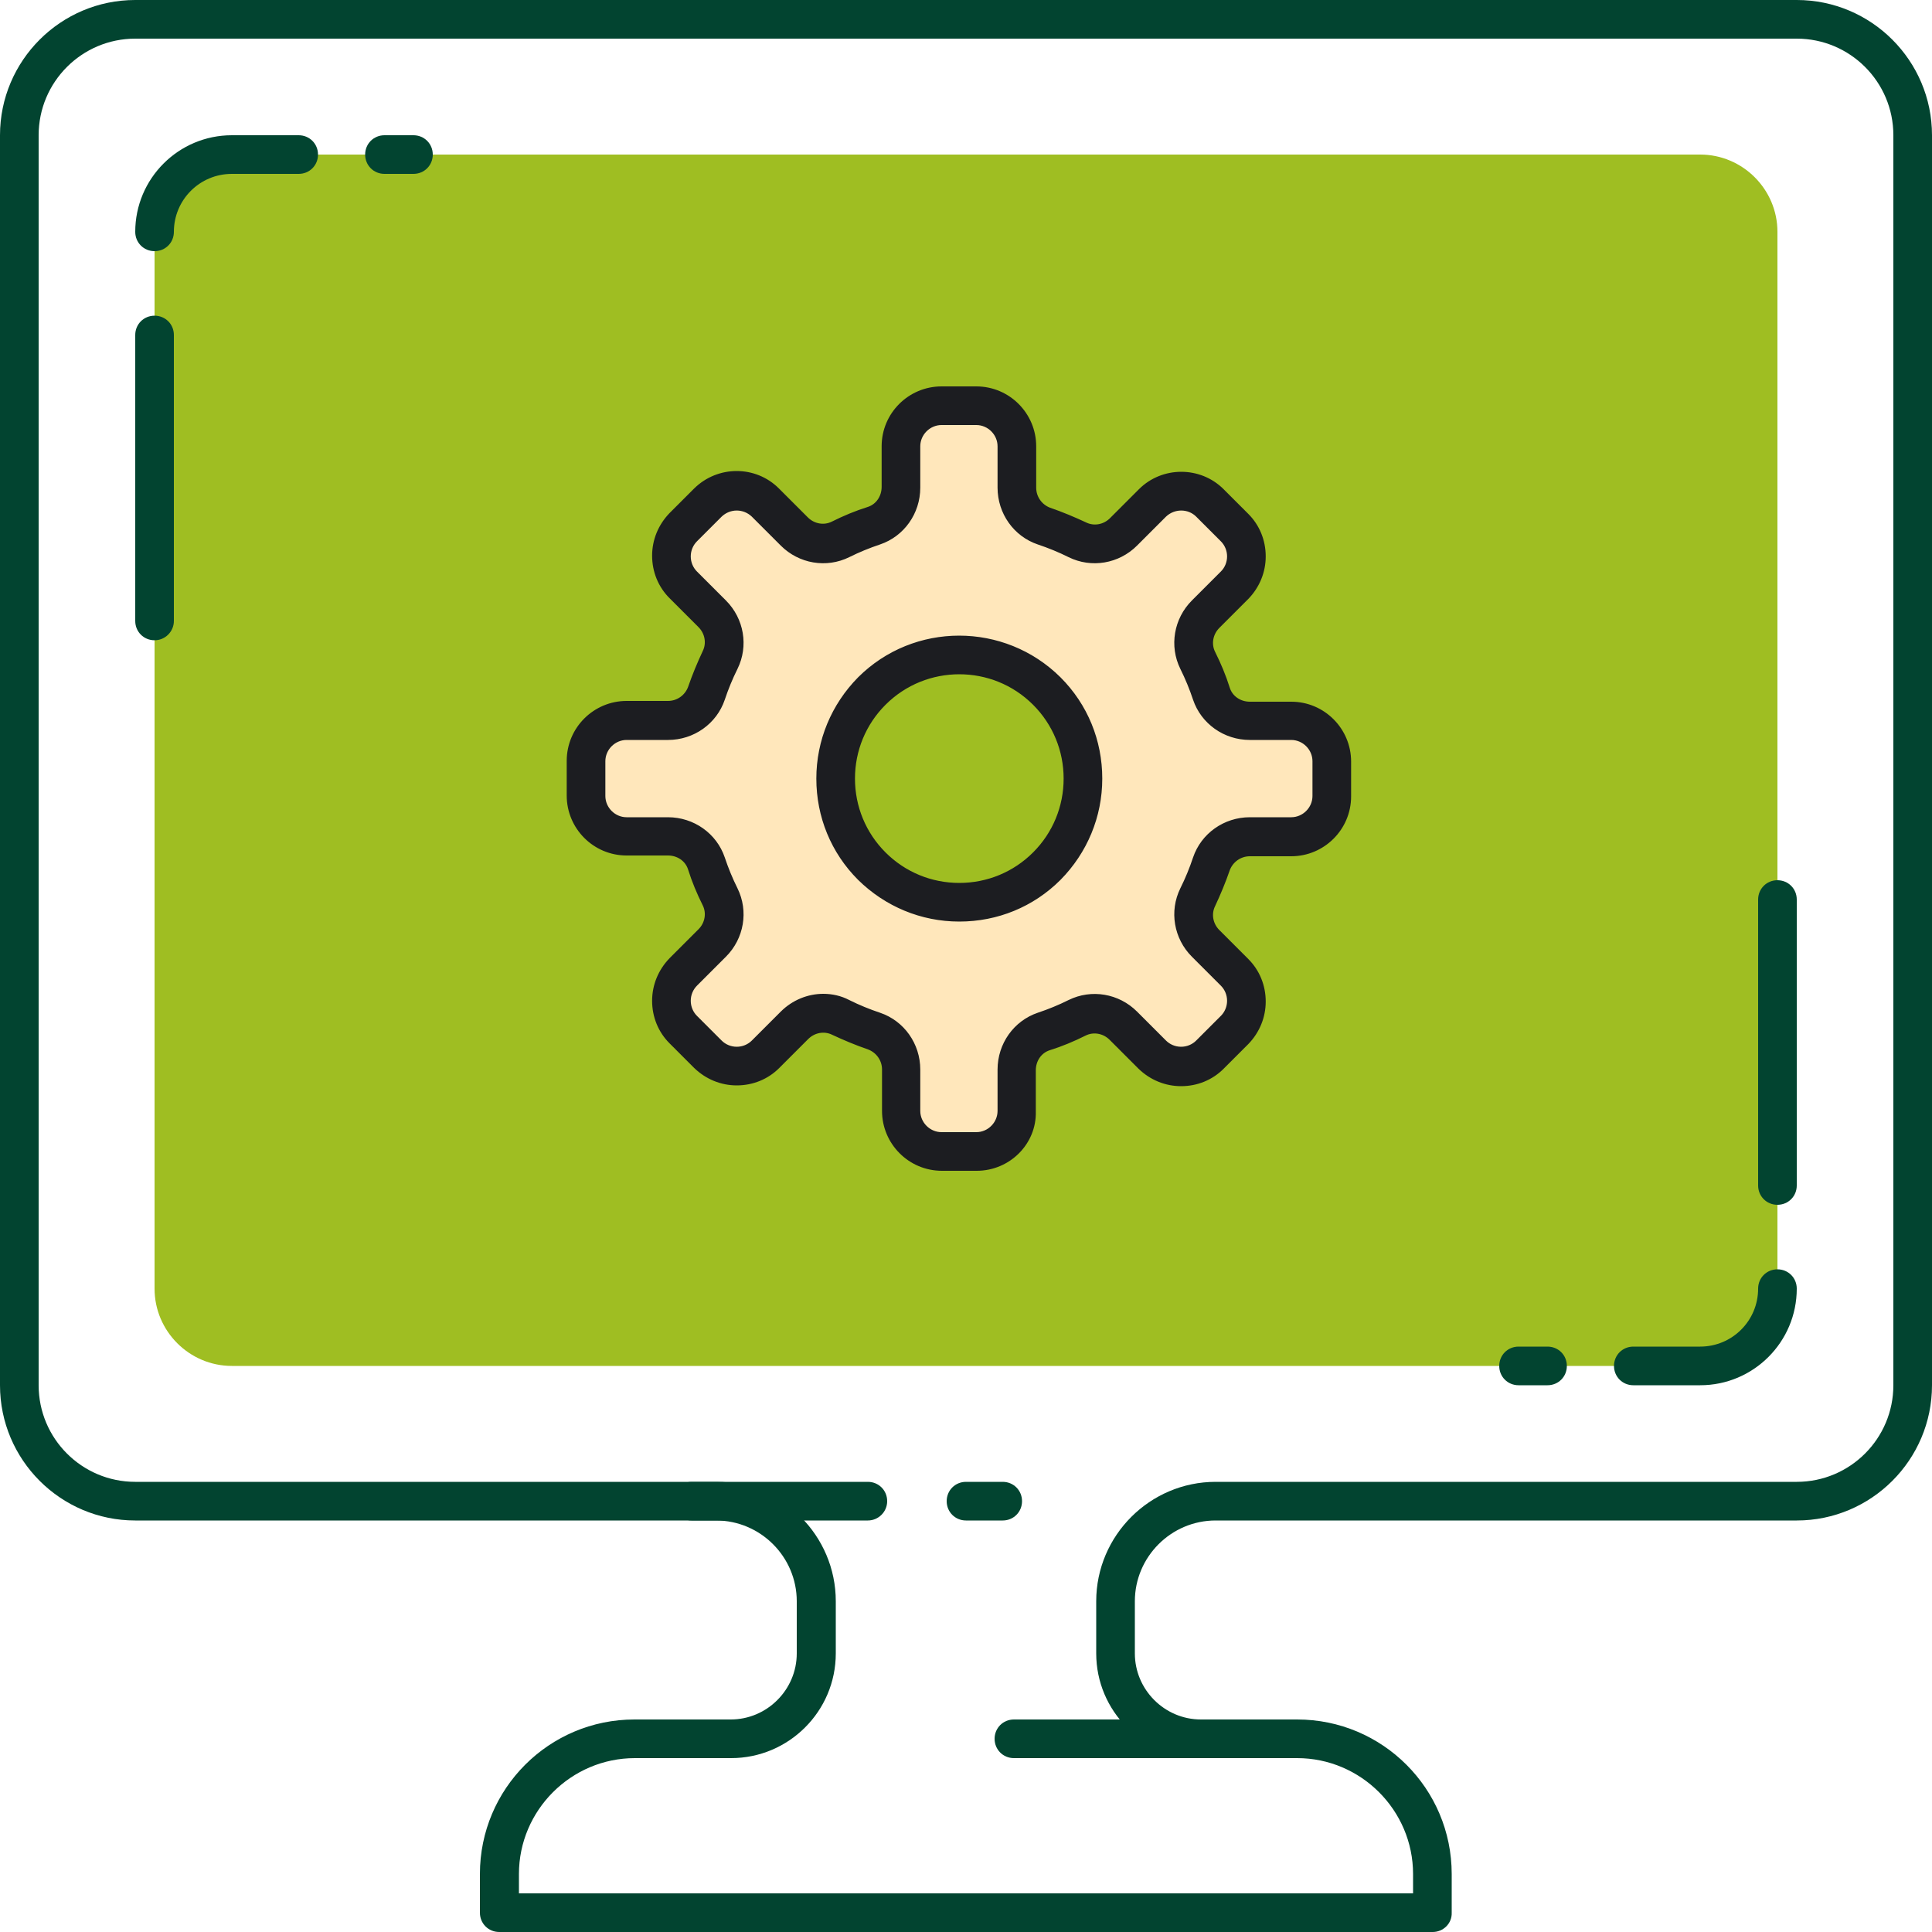
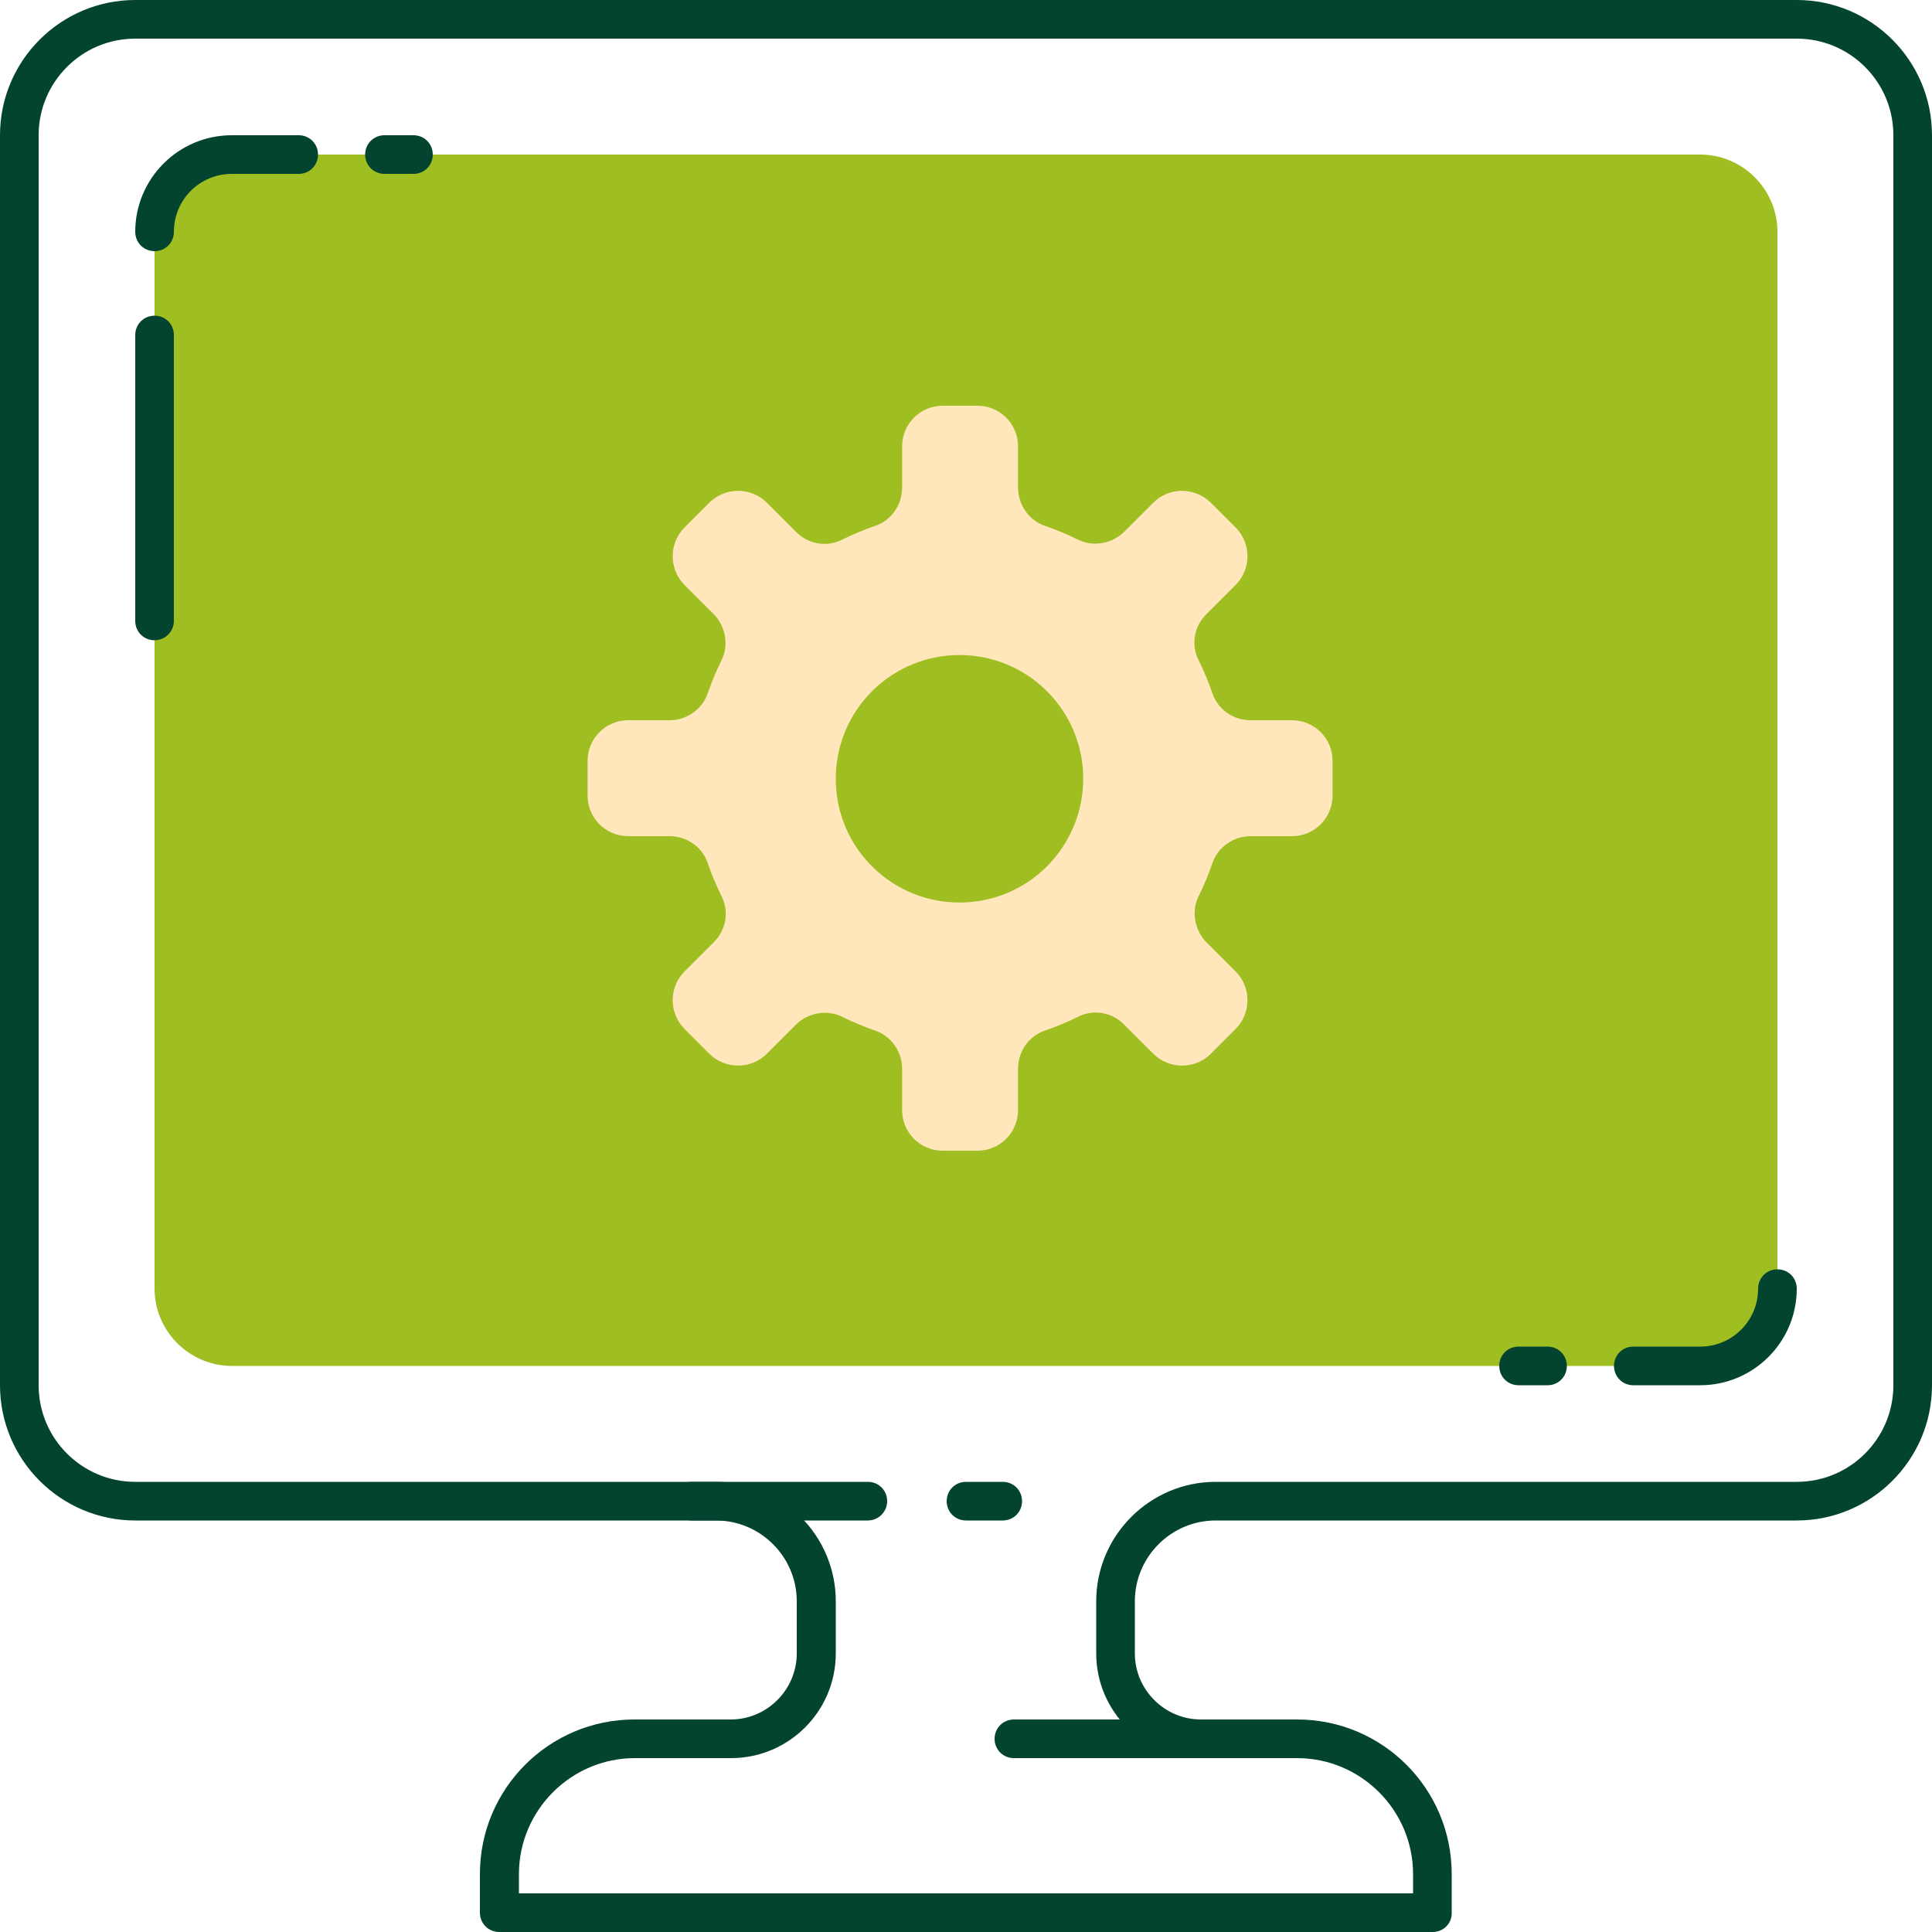
<svg xmlns="http://www.w3.org/2000/svg" width="75" height="75" viewBox="0 0 75 75" fill="none">
  <g clipPath="url(#clip0_2795_12371)">
    <g clipPath="url(#clip1_2795_12371)">
      <path d="M6 50.025V9C6 7.35 7.35 6 9 6H66C67.65 6 69 7.35 69 9V50.025C69 51.675 67.65 53.025 66 53.025H9C7.35 53.025 6 51.675 6 50.025Z" fill="#9fbe22" />
      <path d="M55.62 75H19.38C18.96 75 18.63 74.67 18.63 74.25V72.75C18.63 69.435 21.315 66.75 24.63 66.75H28.365C29.775 66.75 30.93 65.595 30.93 64.185V62.16C30.93 60.435 29.52 59.025 27.795 59.025H5.25C2.355 59.025 0 56.67 0 53.775V5.25C0 2.355 2.355 0 5.25 0H69.75C72.645 0 75 2.355 75 5.25V53.775C75 56.67 72.645 59.025 69.75 59.025H47.19C45.465 59.025 44.055 60.435 44.055 62.16V64.185C44.055 65.595 45.21 66.75 46.62 66.75H50.355C53.67 66.75 56.355 69.435 56.355 72.75V74.25C56.37 74.67 56.025 75 55.62 75ZM20.13 73.5H54.855V72.75C54.855 70.275 52.83 68.25 50.355 68.25H46.62C44.37 68.25 42.555 66.42 42.555 64.185V62.16C42.555 59.61 44.64 57.525 47.19 57.525H69.75C71.82 57.525 73.5 55.845 73.5 53.775V5.25C73.5 3.18 71.82 1.5 69.75 1.5H5.25C3.18 1.5 1.5 3.18 1.5 5.25V53.775C1.5 55.845 3.18 57.525 5.25 57.525H27.81C30.36 57.525 32.445 59.61 32.445 62.16V64.185C32.445 66.435 30.615 68.25 28.38 68.25H24.645C22.17 68.25 20.145 70.275 20.145 72.75V73.5H20.13Z" fill="#024430" />
      <path d="M33.69 59.025H26.85C26.43 59.025 26.1 58.695 26.1 58.275C26.1 57.855 26.43 57.525 26.85 57.525H33.69C34.11 57.525 34.44 57.855 34.44 58.275C34.44 58.695 34.095 59.025 33.69 59.025Z" fill="#024430" />
      <path d="M38.925 59.025H37.5C37.08 59.025 36.75 58.695 36.75 58.275C36.75 57.855 37.08 57.525 37.5 57.525H38.925C39.345 57.525 39.675 57.855 39.675 58.275C39.675 58.695 39.345 59.025 38.925 59.025Z" fill="#024430" />
      <path d="M47.655 68.25H39.36C38.94 68.25 38.61 67.92 38.61 67.5C38.61 67.08 38.94 66.75 39.36 66.75H47.655C48.075 66.75 48.405 67.08 48.405 67.5C48.405 67.92 48.06 68.25 47.655 68.25Z" fill="#024430" />
      <path d="M66 53.775H63.405C62.985 53.775 62.655 53.445 62.655 53.025C62.655 52.605 62.985 52.275 63.405 52.275H66C67.245 52.275 68.25 51.27 68.25 50.025C68.25 49.605 68.58 49.275 69 49.275C69.42 49.275 69.75 49.605 69.75 50.025C69.75 52.095 68.07 53.775 66 53.775Z" fill="#024430" />
-       <path d="M69 46.77C68.58 46.77 68.25 46.44 68.25 46.02V34.92C68.25 34.5 68.58 34.17 69 34.17C69.42 34.17 69.75 34.5 69.75 34.92V46.02C69.75 46.44 69.42 46.77 69 46.77Z" fill="#024430" />
      <path d="M60.075 53.775H58.95C58.53 53.775 58.2 53.445 58.2 53.025C58.2 52.605 58.53 52.275 58.95 52.275H60.075C60.495 52.275 60.825 52.605 60.825 53.025C60.825 53.445 60.495 53.775 60.075 53.775Z" fill="#024430" />
      <path d="M6 9.75C5.58 9.75 5.25 9.42 5.25 9C5.25 6.93 6.93 5.25 9 5.25H11.595C12.015 5.25 12.345 5.58 12.345 6C12.345 6.42 12.015 6.75 11.595 6.75H9C7.755 6.75 6.75 7.755 6.75 9C6.75 9.42 6.42 9.75 6 9.75Z" fill="#024430" />
      <path d="M6 24.855C5.58 24.855 5.25 24.525 5.25 24.105V13.005C5.25 12.585 5.58 12.255 6 12.255C6.42 12.255 6.75 12.585 6.75 13.005V24.105C6.75 24.51 6.42 24.855 6 24.855Z" fill="#024430" />
      <path d="M16.05 6.75H14.925C14.505 6.75 14.175 6.42 14.175 6C14.175 5.58 14.505 5.25 14.925 5.25H16.05C16.47 5.25 16.8 5.58 16.8 6C16.8 6.42 16.47 6.75 16.05 6.75Z" fill="#024430" />
      <path d="M44.77 19.515L43.645 20.64C43.18 21.105 42.445 21.24 41.86 20.955C41.44 20.745 41.005 20.565 40.57 20.415C39.94 20.205 39.52 19.59 39.52 18.93V17.325C39.52 16.455 38.815 15.75 37.945 15.75H36.595C35.725 15.75 35.02 16.455 35.02 17.325V18.93C35.02 19.605 34.6 20.205 33.97 20.415C33.535 20.565 33.1 20.745 32.68 20.955C32.08 21.255 31.36 21.12 30.895 20.64L29.77 19.515C29.155 18.9 28.15 18.9 27.535 19.515L26.575 20.475C25.96 21.09 25.96 22.095 26.575 22.71L27.7 23.835C28.165 24.3 28.3 25.035 28.015 25.62C27.805 26.04 27.625 26.475 27.475 26.91C27.265 27.54 26.65 27.96 25.99 27.96H24.385C23.515 27.96 22.81 28.665 22.81 29.535V30.885C22.81 31.755 23.515 32.46 24.385 32.46H25.99C26.665 32.46 27.265 32.88 27.475 33.51C27.625 33.945 27.805 34.38 28.015 34.8C28.315 35.4 28.18 36.12 27.7 36.585L26.575 37.71C25.96 38.325 25.96 39.33 26.575 39.945L27.535 40.905C28.15 41.52 29.155 41.52 29.77 40.905L30.895 39.78C31.36 39.315 32.095 39.18 32.68 39.465C33.1 39.675 33.535 39.855 33.97 40.005C34.6 40.215 35.02 40.83 35.02 41.49V43.095C35.02 43.965 35.725 44.67 36.595 44.67H37.945C38.815 44.67 39.52 43.965 39.52 43.095V41.49C39.52 40.815 39.94 40.215 40.57 40.005C41.005 39.855 41.44 39.675 41.86 39.465C42.46 39.165 43.18 39.3 43.645 39.78L44.77 40.905C45.385 41.52 46.39 41.52 47.005 40.905L47.965 39.945C48.58 39.33 48.58 38.325 47.965 37.71L46.84 36.585C46.375 36.12 46.24 35.385 46.525 34.8C46.735 34.38 46.915 33.945 47.065 33.51C47.275 32.88 47.89 32.46 48.55 32.46H50.155C51.025 32.46 51.73 31.755 51.73 30.885V29.535C51.73 28.665 51.025 27.96 50.155 27.96H48.55C47.875 27.96 47.275 27.54 47.065 26.91C46.915 26.475 46.735 26.04 46.525 25.62C46.225 25.02 46.36 24.3 46.84 23.835L47.965 22.71C48.58 22.095 48.58 21.09 47.965 20.475L47.005 19.515C46.375 18.9 45.385 18.9 44.77 19.515ZM40.645 33.63C38.77 35.505 35.725 35.505 33.85 33.63C31.975 31.755 31.975 28.71 33.85 26.835C35.725 24.96 38.77 24.96 40.645 26.835C42.52 28.71 42.52 31.74 40.645 33.63Z" fill="#FFE7BB" />
-       <path d="M37.915 45.45H36.565C35.275 45.45 34.24 44.4 34.24 43.125V41.52C34.24 41.16 34.015 40.86 33.7 40.74C33.22 40.575 32.755 40.38 32.305 40.17C32.005 40.02 31.63 40.08 31.375 40.335L30.25 41.46C29.815 41.895 29.23 42.135 28.6 42.135C27.985 42.135 27.4 41.895 26.95 41.46L25.99 40.5C25.555 40.065 25.315 39.48 25.315 38.85C25.315 38.235 25.555 37.65 25.99 37.2L27.115 36.075C27.37 35.82 27.43 35.445 27.28 35.145C27.055 34.695 26.86 34.23 26.71 33.75C26.605 33.42 26.29 33.21 25.93 33.21H24.325C23.035 33.21 22 32.16 22 30.885V29.535C22 28.245 23.05 27.21 24.325 27.21H25.93C26.29 27.21 26.59 26.985 26.71 26.67C26.875 26.19 27.07 25.725 27.28 25.275C27.43 24.975 27.37 24.6 27.115 24.345L25.99 23.22C25.555 22.785 25.315 22.2 25.315 21.57C25.315 20.955 25.555 20.37 25.99 19.92L26.95 18.96C27.865 18.06 29.335 18.06 30.235 18.96L31.36 20.085C31.615 20.34 31.99 20.4 32.29 20.25C32.74 20.025 33.205 19.83 33.685 19.68C34.015 19.575 34.225 19.26 34.225 18.9V17.325C34.225 16.035 35.275 15 36.55 15H37.9C39.19 15 40.225 16.05 40.225 17.325V18.93C40.225 19.29 40.45 19.59 40.765 19.71C41.245 19.875 41.71 20.07 42.16 20.28C42.46 20.43 42.835 20.37 43.09 20.115L44.215 18.99C45.115 18.09 46.6 18.09 47.5 18.99L48.46 19.95C48.895 20.385 49.135 20.97 49.135 21.6C49.135 22.215 48.895 22.8 48.46 23.25L47.335 24.375C47.08 24.63 47.02 25.005 47.17 25.305C47.395 25.755 47.59 26.22 47.74 26.7C47.845 27.03 48.16 27.24 48.52 27.24H50.125C51.415 27.24 52.45 28.29 52.45 29.565V30.915C52.45 32.205 51.4 33.24 50.125 33.24H48.52C48.16 33.24 47.86 33.465 47.74 33.78C47.575 34.26 47.38 34.725 47.17 35.175C47.02 35.475 47.08 35.85 47.335 36.105L48.46 37.23C48.895 37.665 49.135 38.25 49.135 38.88C49.135 39.495 48.895 40.08 48.46 40.53L47.5 41.49C47.065 41.925 46.48 42.165 45.85 42.165C45.235 42.165 44.65 41.925 44.2 41.49L43.075 40.365C42.82 40.11 42.445 40.05 42.145 40.2C41.695 40.425 41.23 40.62 40.75 40.77C40.42 40.875 40.21 41.19 40.21 41.55V43.155C40.24 44.4 39.205 45.45 37.915 45.45ZM31.96 38.58C32.305 38.58 32.65 38.655 32.965 38.82C33.355 39.015 33.76 39.18 34.165 39.315C35.095 39.63 35.725 40.515 35.725 41.52V43.125C35.725 43.575 36.1 43.95 36.55 43.95H37.9C38.35 43.95 38.725 43.575 38.725 43.125V41.52C38.725 40.515 39.355 39.63 40.285 39.315C40.69 39.18 41.095 39.015 41.485 38.82C42.37 38.385 43.435 38.565 44.14 39.27L45.265 40.395C45.415 40.545 45.625 40.635 45.85 40.635C46.075 40.635 46.285 40.545 46.435 40.395L47.395 39.435C47.545 39.285 47.635 39.075 47.635 38.85C47.635 38.625 47.545 38.415 47.395 38.265L46.27 37.14C45.565 36.435 45.385 35.37 45.82 34.485C46.015 34.095 46.18 33.69 46.315 33.285C46.63 32.355 47.515 31.725 48.52 31.725H50.125C50.575 31.725 50.95 31.35 50.95 30.9V29.55C50.95 29.1 50.575 28.725 50.125 28.725H48.52C47.515 28.725 46.63 28.095 46.315 27.165C46.18 26.76 46.015 26.355 45.82 25.965C45.385 25.08 45.565 24.015 46.27 23.31L47.395 22.185C47.545 22.035 47.635 21.825 47.635 21.6C47.635 21.375 47.545 21.165 47.395 21.015L46.435 20.055C46.12 19.74 45.595 19.74 45.265 20.055L44.14 21.18C43.435 21.885 42.37 22.065 41.485 21.63C41.095 21.435 40.69 21.27 40.285 21.135C39.355 20.82 38.725 19.935 38.725 18.93V17.325C38.725 16.875 38.35 16.5 37.9 16.5H36.55C36.1 16.5 35.725 16.875 35.725 17.325V18.93C35.725 19.935 35.095 20.82 34.165 21.135C33.76 21.27 33.355 21.435 32.965 21.63C32.08 22.065 31.015 21.885 30.31 21.18L29.185 20.055C28.855 19.74 28.345 19.74 28.015 20.055L27.055 21.015C26.905 21.165 26.815 21.375 26.815 21.6C26.815 21.825 26.905 22.035 27.055 22.185L28.18 23.31C28.885 24.015 29.065 25.08 28.63 25.965C28.435 26.355 28.27 26.76 28.135 27.165C27.82 28.095 26.935 28.725 25.93 28.725H24.325C23.875 28.725 23.5 29.1 23.5 29.55V30.9C23.5 31.35 23.875 31.725 24.325 31.725H25.93C26.935 31.725 27.82 32.355 28.135 33.285C28.27 33.69 28.435 34.095 28.63 34.485C29.065 35.37 28.885 36.435 28.18 37.14L27.055 38.265C26.905 38.415 26.815 38.625 26.815 38.85C26.815 39.075 26.905 39.285 27.055 39.435L28.015 40.395C28.165 40.545 28.375 40.635 28.6 40.635C28.825 40.635 29.035 40.545 29.185 40.395L30.31 39.27C30.76 38.82 31.36 38.58 31.96 38.58ZM37.24 35.775C35.755 35.775 34.36 35.19 33.31 34.155C32.26 33.105 31.69 31.71 31.69 30.225C31.69 28.74 32.275 27.345 33.31 26.295C35.47 24.135 38.995 24.135 41.17 26.295C42.22 27.345 42.79 28.74 42.79 30.225C42.79 31.71 42.205 33.105 41.17 34.155C40.12 35.205 38.725 35.775 37.24 35.775ZM37.24 26.175C36.205 26.175 35.17 26.565 34.375 27.36C33.61 28.125 33.19 29.145 33.19 30.225C33.19 31.305 33.61 32.325 34.375 33.09C35.14 33.855 36.16 34.275 37.24 34.275C38.32 34.275 39.34 33.855 40.105 33.09C40.87 32.325 41.29 31.305 41.29 30.225C41.29 29.145 40.87 28.125 40.105 27.36C39.31 26.565 38.275 26.175 37.24 26.175Z" fill="#1C1D21" />
    </g>
  </g>
  <defs>
    <clipPath id="clip0_2795_12371">
      <rect width="75" height="75" fill="white" />
    </clipPath>
    <clipPath id="clip1_2795_12371">
-       <rect width="75" height="75" fill="white" />
-     </clipPath>
+       </clipPath>
  </defs>
</svg>